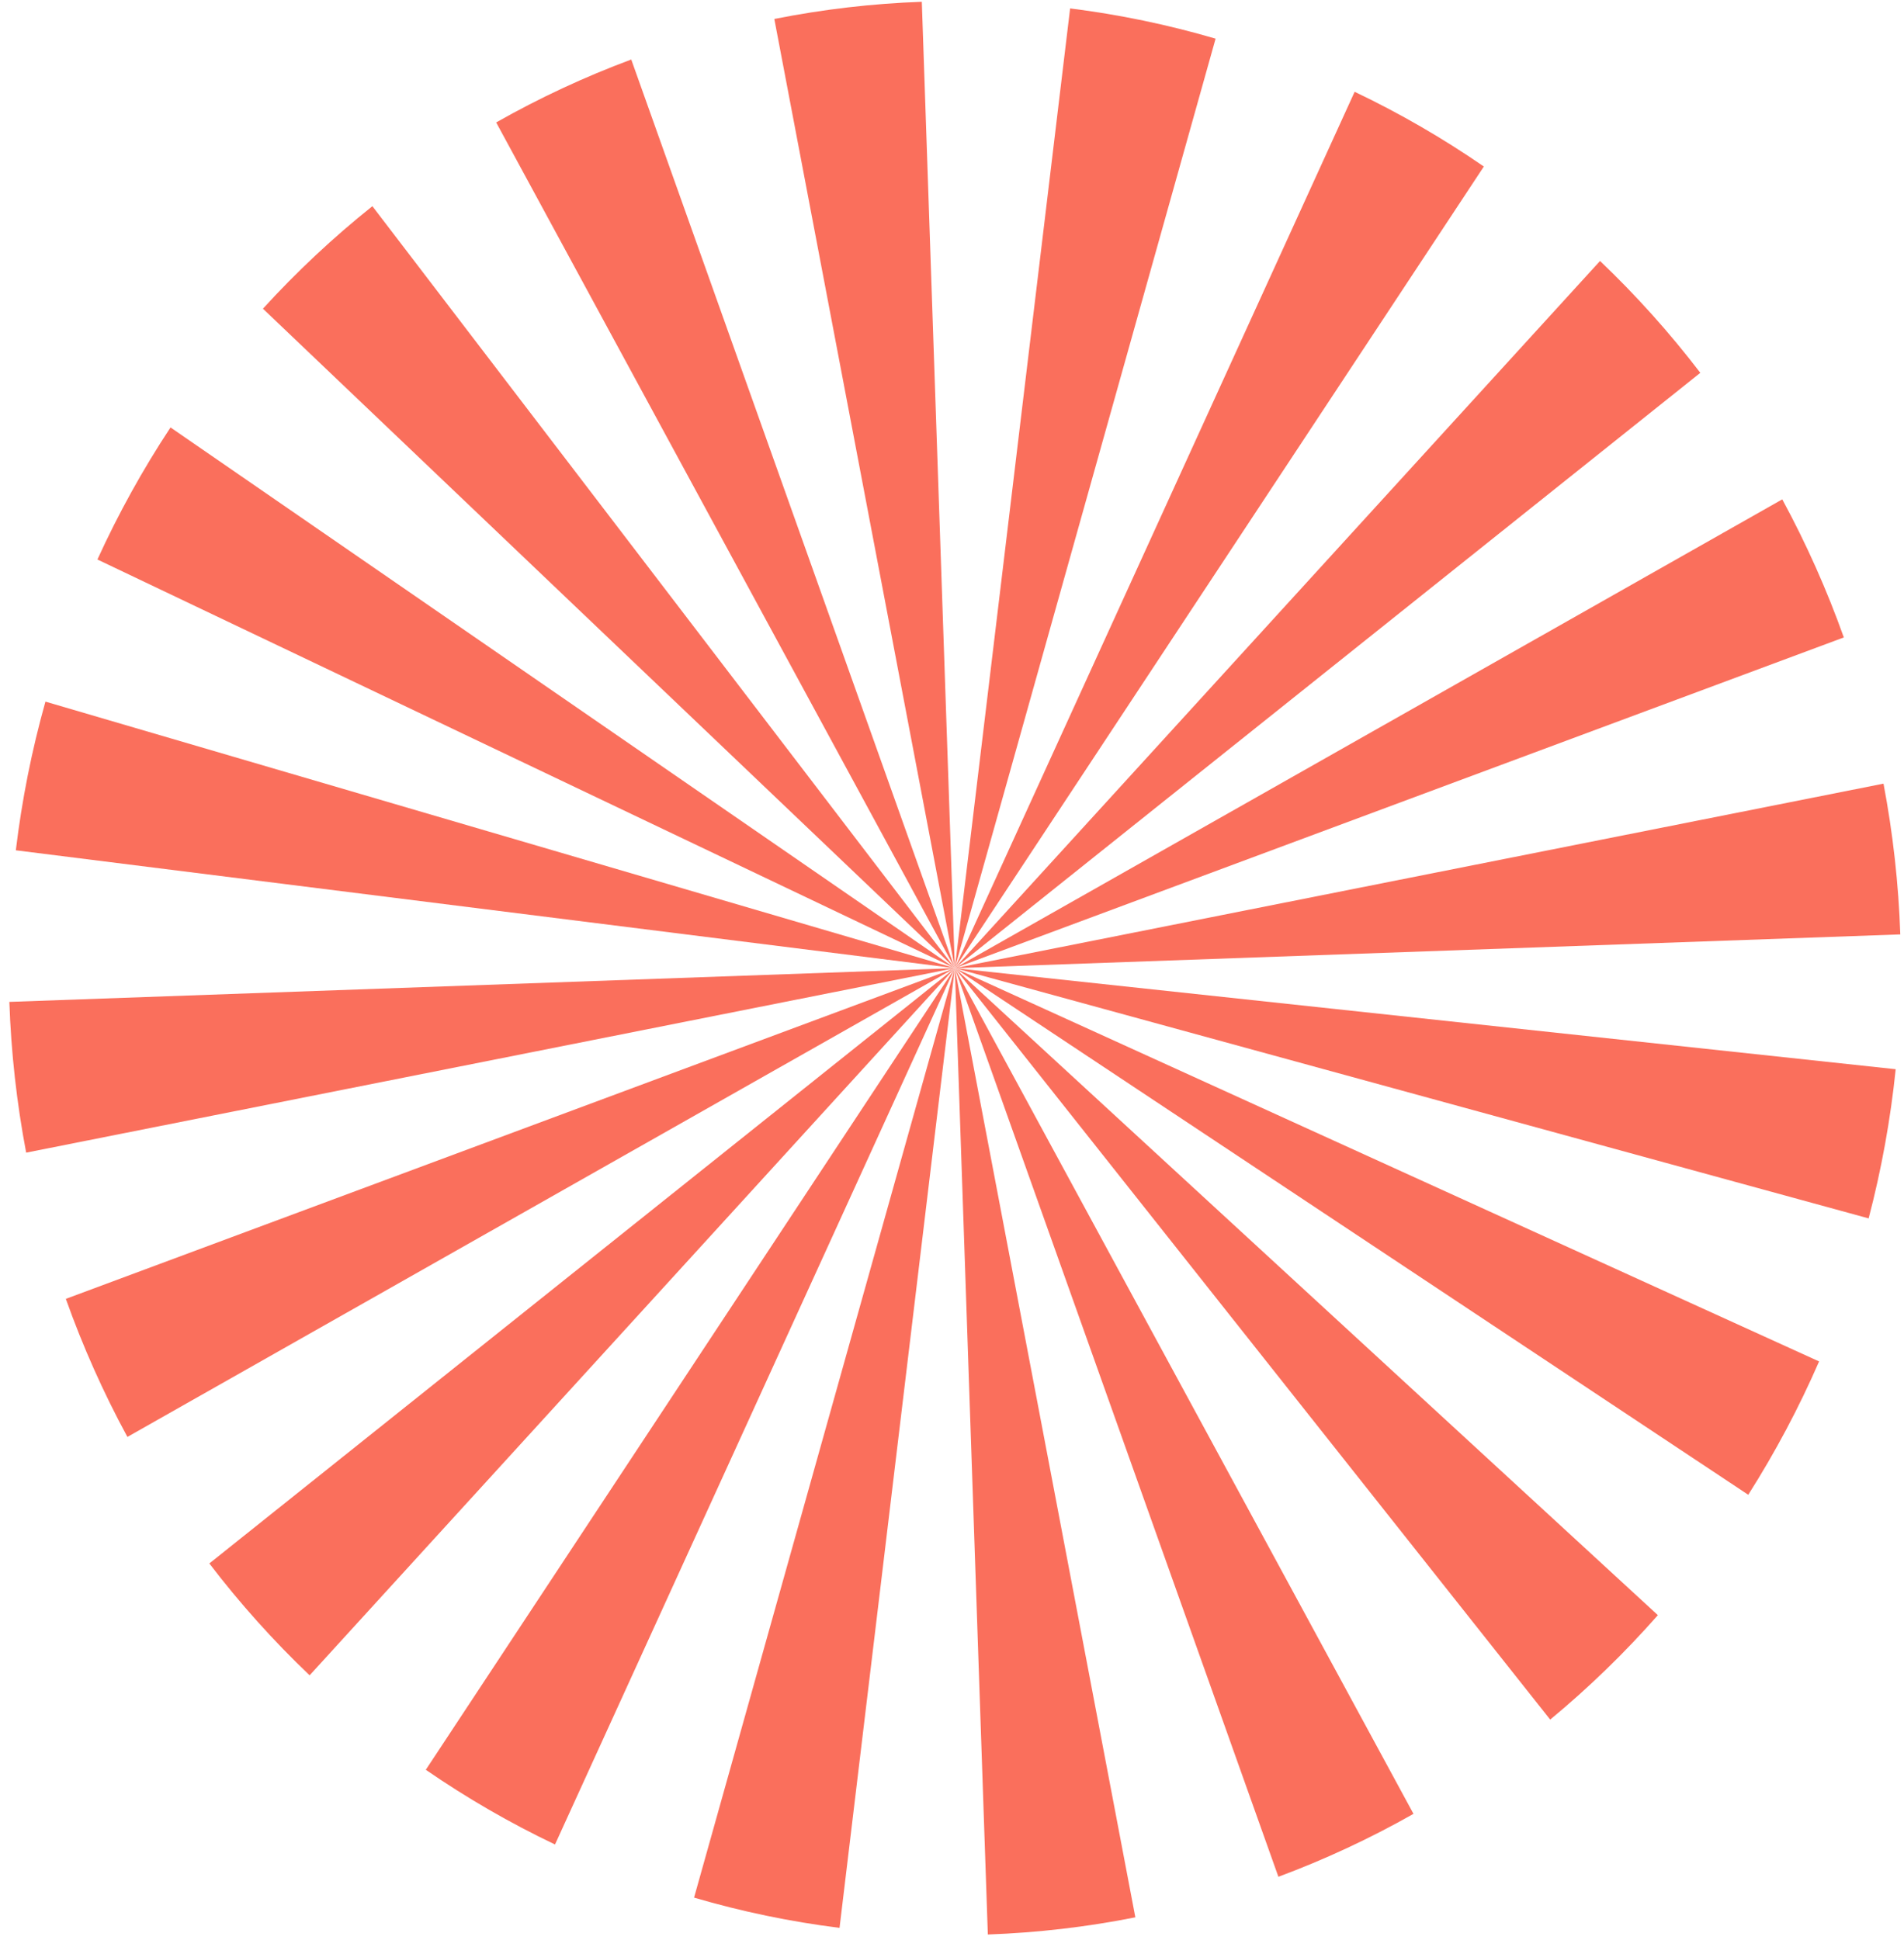
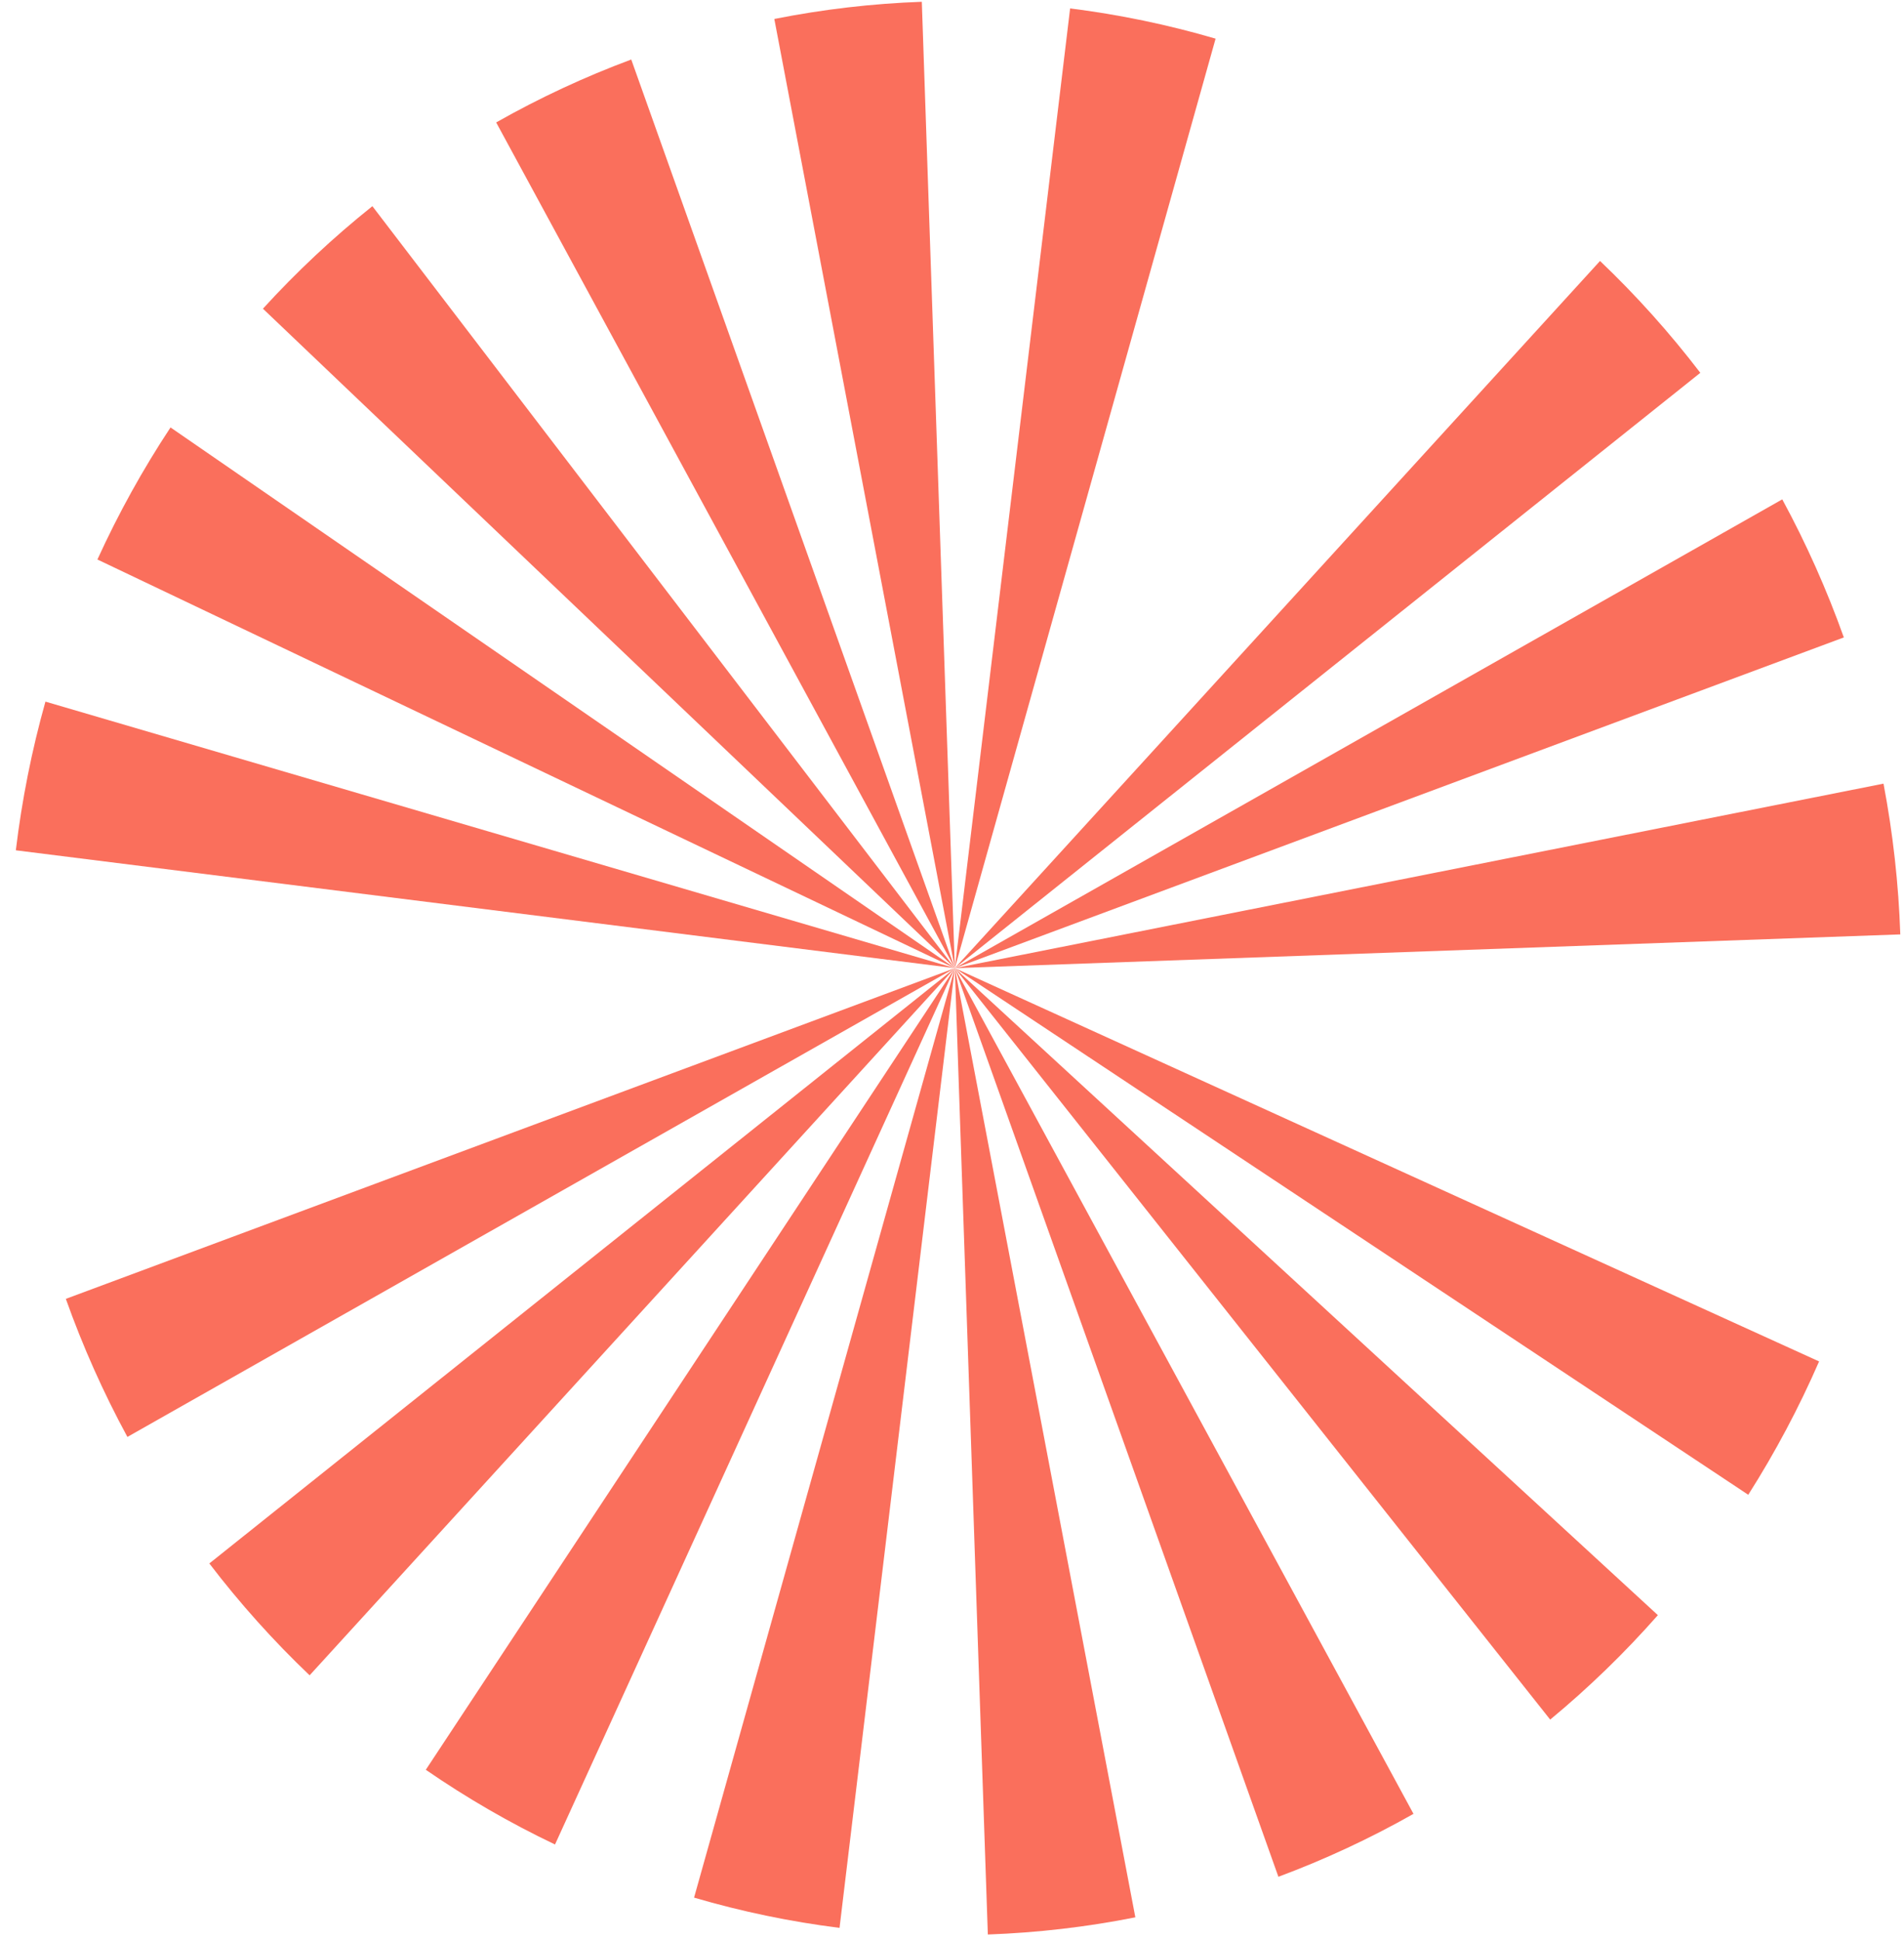
<svg xmlns="http://www.w3.org/2000/svg" width="159" height="162" viewBox="0 0 159 162" fill="none">
  <path d="M82.493 161.53C86.629 161.382 90.748 160.903 94.811 160.096L79.736 80.84L82.493 161.53Z" fill="#FA6F5C" />
  <path d="M106.757 156.71C110.646 155.263 114.418 153.506 118.038 151.456L79.736 80.84L106.757 156.71Z" fill="#FA6F5C" />
  <path d="M129.454 143.586C132.671 140.924 135.678 138.008 138.447 134.865L79.736 80.84L129.454 143.586Z" fill="#FA6F5C" />
  <path d="M145.994 124.813C148.248 121.266 150.226 117.543 151.909 113.679L79.736 80.84L145.994 124.813Z" fill="#FA6F5C" />
-   <path d="M156.047 101.736C157.118 97.651 157.874 93.486 158.306 89.279L79.736 80.84L156.047 101.736Z" fill="#FA6F5C" />
  <path d="M158.691 78.022C158.547 73.795 158.077 69.586 157.288 65.434L79.736 80.84L158.691 78.022Z" fill="#FA6F5C" />
  <path d="M153.975 53.225C152.559 49.251 150.84 45.396 148.834 41.696L79.736 80.84L153.975 53.225Z" fill="#FA6F5C" />
  <path d="M141.991 31.131C139.443 27.798 136.643 24.675 133.616 21.791L79.736 80.84L141.991 31.131Z" fill="#FA6F5C" />
-   <path d="M123.914 13.904C120.483 11.538 116.875 9.452 113.124 7.665L79.736 80.84L123.914 13.904Z" fill="#FA6F5C" />
  <path d="M101.512 3.228C97.534 2.062 93.472 1.218 89.364 0.702L79.736 80.84L101.512 3.228Z" fill="#FA6F5C" />
  <path d="M76.979 0.149C72.843 0.297 68.724 0.777 64.662 1.584L79.736 80.84L76.979 0.149Z" fill="#FA6F5C" />
  <path d="M52.715 4.969C48.826 6.416 45.054 8.173 41.435 10.223L79.736 80.84L52.715 4.969Z" fill="#FA6F5C" />
  <path d="M31.097 17.216C27.836 19.82 24.78 22.682 21.957 25.776L79.736 80.84L31.097 17.216Z" fill="#FA6F5C" />
  <path d="M14.24 35.691C11.925 39.197 9.884 42.884 8.135 46.718L79.736 80.84L14.24 35.691Z" fill="#FA6F5C" />
  <path d="M3.794 58.585C2.653 62.651 1.826 66.802 1.322 71L79.736 80.84L3.794 58.585Z" fill="#FA6F5C" />
-   <path d="M0.781 83.657C0.926 87.885 1.395 92.094 2.185 96.245L79.736 80.84L0.781 83.657Z" fill="#FA6F5C" />
  <path d="M5.498 108.454C6.913 112.429 8.632 116.283 10.639 119.983L79.736 80.84L5.498 108.454Z" fill="#FA6F5C" />
  <path d="M17.481 130.548C20.029 133.881 22.829 137.004 25.856 139.889L79.736 80.84L17.481 130.548Z" fill="#FA6F5C" />
  <path d="M35.558 147.776C38.989 150.141 42.597 152.227 46.348 154.014L79.736 80.84L35.558 147.776Z" fill="#FA6F5C" />
  <path d="M57.96 158.451C61.938 159.617 66 160.462 70.108 160.977L79.736 80.84L57.96 158.451Z" fill="#FA6F5C" />
</svg>